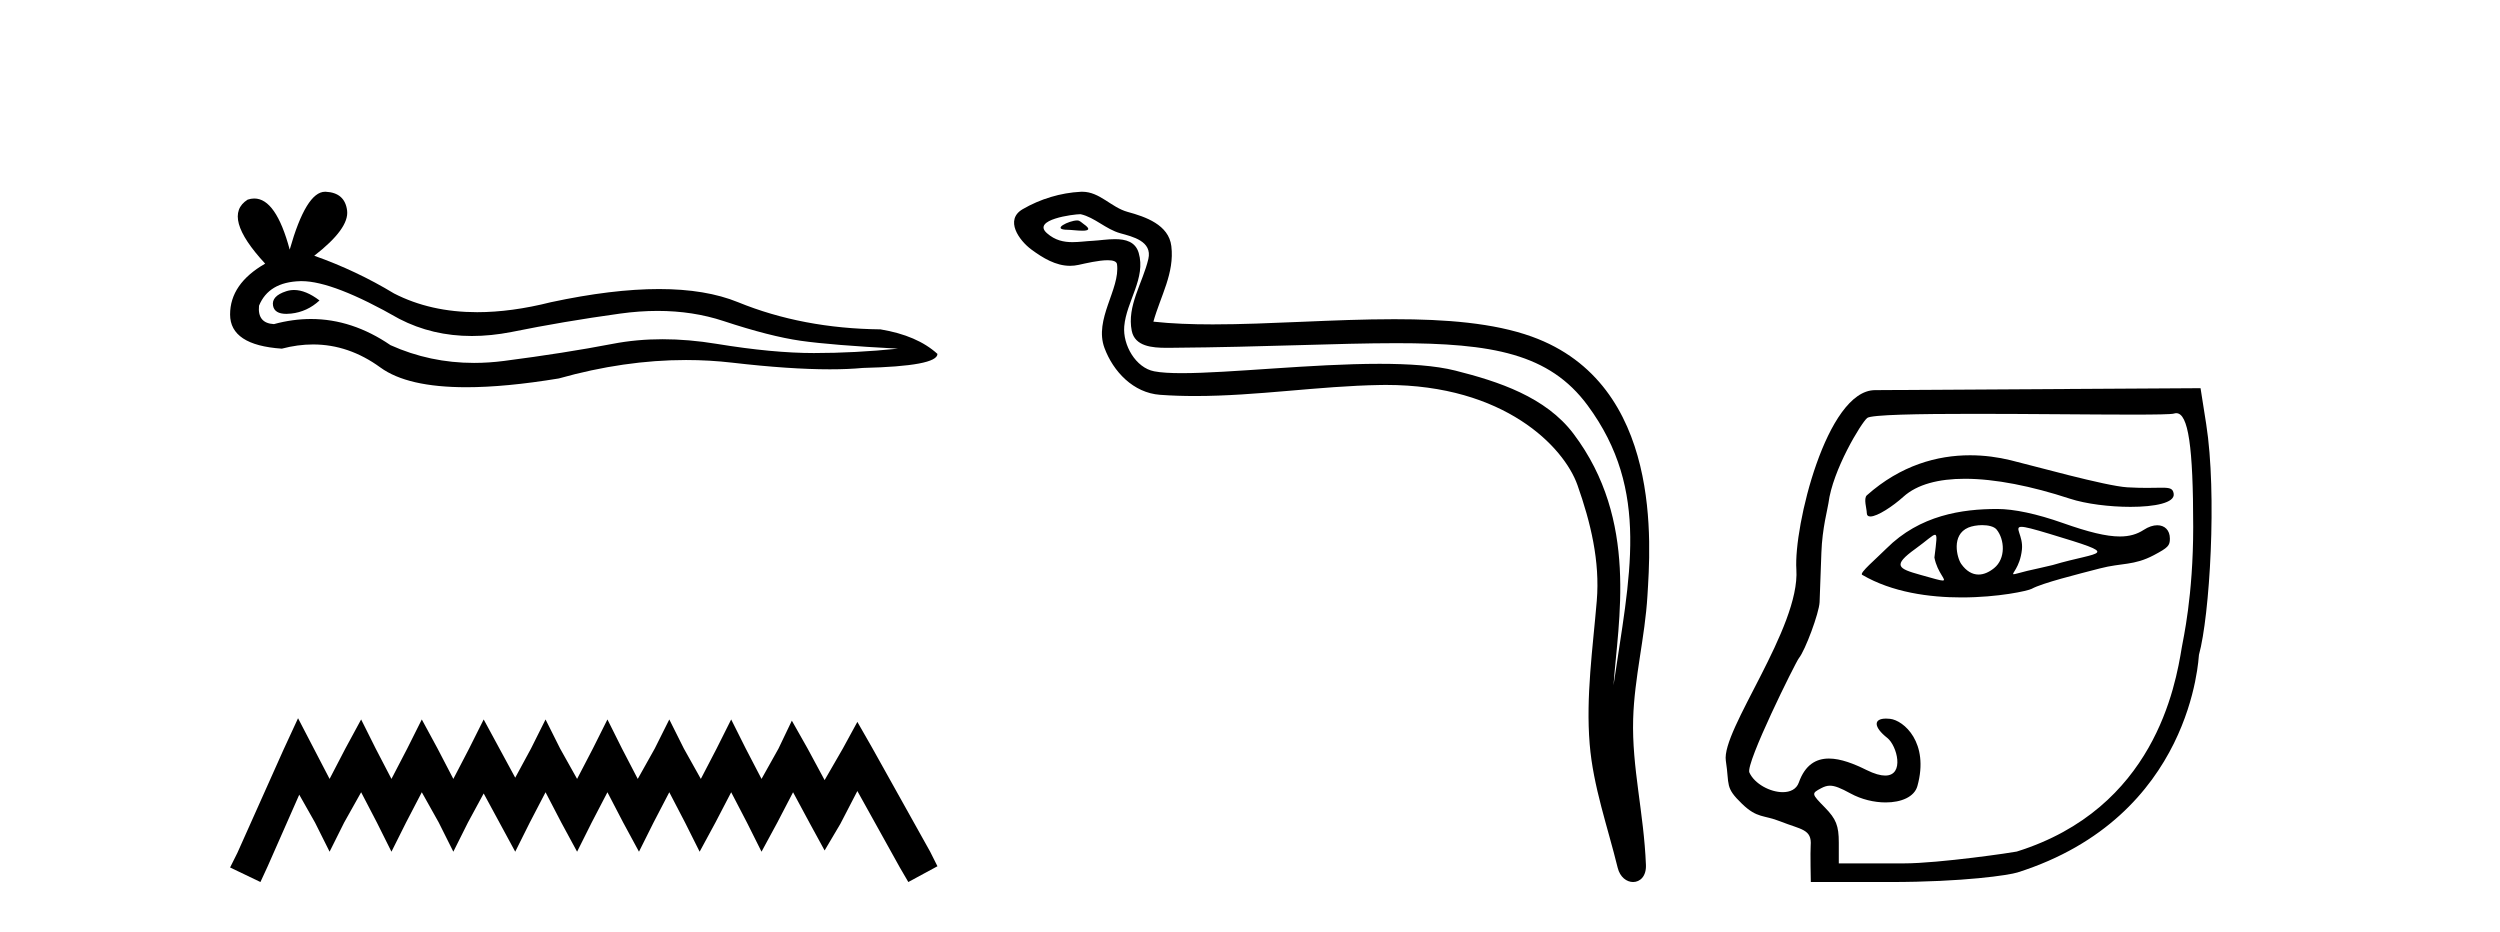
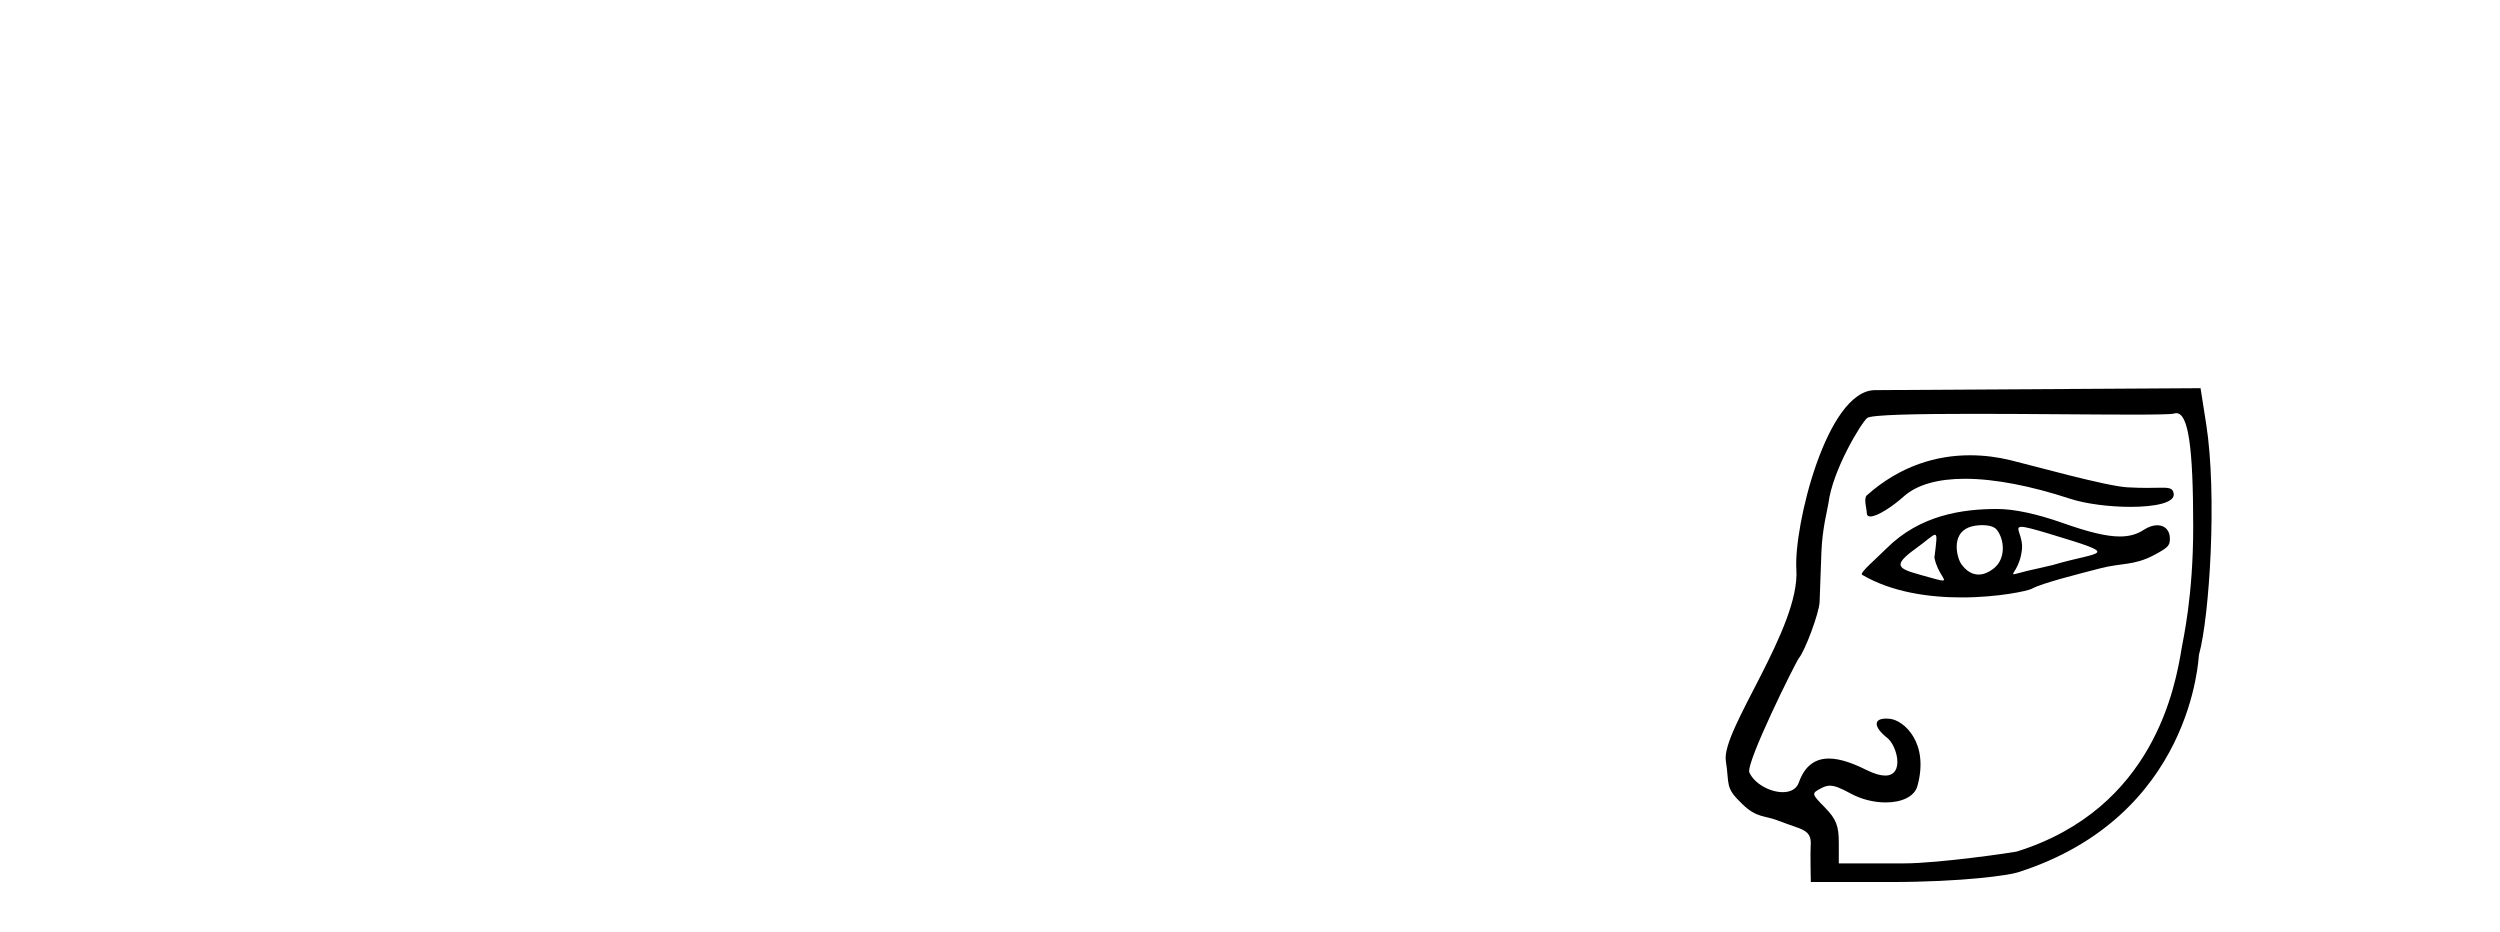
<svg xmlns="http://www.w3.org/2000/svg" width="110.0" height="41.0">
-   <path d="M 12.938 12.76 Q 12.76 12.76 12.592 12.815 Q 11.937 13.027 12.014 13.451 Q 12.079 13.81 12.6 13.81 Q 12.695 13.81 12.805 13.798 Q 13.518 13.721 14.058 13.22 Q 13.455 12.76 12.938 12.76 ZM 13.272 12.37 Q 14.664 12.37 17.568 14.03 Q 19.024 14.784 20.761 14.784 Q 21.6 14.784 22.504 14.608 Q 24.78 14.145 27.286 13.798 Q 28.138 13.68 28.936 13.68 Q 30.487 13.68 31.837 14.126 Q 33.881 14.801 35.231 14.994 Q 36.581 15.187 39.512 15.341 Q 37.622 15.534 35.81 15.534 Q 33.997 15.534 31.529 15.129 Q 30.295 14.926 29.152 14.926 Q 28.009 14.926 26.959 15.129 Q 24.857 15.534 22.176 15.881 Q 21.506 15.968 20.859 15.968 Q 18.917 15.968 17.182 15.187 Q 15.497 14.036 13.682 14.036 Q 12.88 14.036 12.053 14.261 Q 11.32 14.222 11.397 13.451 Q 11.821 12.41 13.21 12.371 Q 13.24 12.37 13.272 12.37 ZM 14.303 8.437 Q 13.469 8.437 12.747 10.983 Q 12.143 8.734 11.188 8.734 Q 11.046 8.734 10.896 8.784 Q 9.739 9.517 11.667 11.6 Q 10.124 12.487 10.124 13.837 Q 10.124 15.187 12.4 15.341 Q 13.103 15.156 13.774 15.156 Q 15.346 15.156 16.738 16.17 Q 17.93 17.038 20.517 17.038 Q 22.242 17.038 24.587 16.652 Q 27.467 15.841 30.184 15.841 Q 31.215 15.841 32.223 15.958 Q 34.742 16.25 36.513 16.25 Q 37.319 16.25 37.969 16.189 Q 41.248 16.112 41.248 15.572 Q 40.36 14.762 38.741 14.492 Q 35.308 14.454 32.474 13.297 Q 31.056 12.718 28.998 12.718 Q 26.939 12.718 24.24 13.297 Q 22.499 13.736 20.998 13.736 Q 18.941 13.736 17.336 12.911 Q 15.678 11.908 13.827 11.253 Q 15.369 10.057 15.273 9.267 Q 15.176 8.476 14.328 8.437 Q 14.315 8.437 14.303 8.437 Z" style="fill:#000000;stroke:none" />
-   <path d="M 13.114 31.602 L 12.473 32.99 L 10.444 37.528 L 10.124 38.169 L 11.459 38.809 L 11.779 38.115 L 13.167 34.966 L 13.861 36.193 L 14.502 37.475 L 15.142 36.193 L 15.89 34.859 L 16.584 36.193 L 17.224 37.475 L 17.865 36.193 L 18.559 34.859 L 19.306 36.193 L 19.947 37.475 L 20.588 36.193 L 21.282 34.912 L 21.976 36.193 L 22.67 37.475 L 23.31 36.193 L 24.004 34.859 L 24.698 36.193 L 25.392 37.475 L 26.033 36.193 L 26.727 34.859 L 27.421 36.193 L 28.115 37.475 L 28.755 36.193 L 29.449 34.859 L 30.143 36.193 L 30.784 37.475 L 31.478 36.193 L 32.172 34.859 L 32.866 36.193 L 33.507 37.475 L 34.201 36.193 L 34.895 34.859 L 35.642 36.247 L 36.283 37.421 L 36.977 36.247 L 37.724 34.805 L 39.593 38.169 L 39.966 38.809 L 41.248 38.115 L 40.927 37.475 L 38.365 32.884 L 37.724 31.763 L 37.084 32.937 L 36.283 34.325 L 35.535 32.937 L 34.841 31.709 L 34.254 32.937 L 33.507 34.272 L 32.813 32.937 L 32.172 31.656 L 31.531 32.937 L 30.837 34.272 L 30.09 32.937 L 29.449 31.656 L 28.809 32.937 L 28.061 34.272 L 27.367 32.937 L 26.727 31.656 L 26.086 32.937 L 25.392 34.272 L 24.645 32.937 L 24.004 31.656 L 23.364 32.937 L 22.67 34.218 L 21.976 32.937 L 21.282 31.656 L 20.641 32.937 L 19.947 34.272 L 19.253 32.937 L 18.559 31.656 L 17.918 32.937 L 17.224 34.272 L 16.53 32.937 L 15.89 31.656 L 15.196 32.937 L 14.502 34.272 L 13.808 32.937 L 13.114 31.602 Z" style="fill:#000000;stroke:none" />
-   <path d="M 47.394 9.699 C 47.048 9.699 46.199 10.108 46.995 10.112 C 47.125 10.112 47.412 10.151 47.625 10.151 C 47.879 10.151 48.026 10.096 47.676 9.854 C 47.591 9.796 47.514 9.702 47.406 9.699 C 47.402 9.699 47.398 9.699 47.394 9.699 ZM 47.527 9.425 C 47.541 9.425 47.551 9.426 47.557 9.427 C 48.17 9.568 48.655 10.085 49.292 10.263 C 49.829 10.412 50.711 10.611 50.527 11.397 C 50.281 12.445 49.576 13.46 49.797 14.557 C 49.935 15.244 50.701 15.304 51.319 15.304 C 51.422 15.304 51.521 15.302 51.612 15.302 C 55.653 15.27 58.861 15.1 61.435 15.1 C 65.655 15.1 68.171 15.557 69.853 17.834 C 72.644 21.609 71.689 25.386 70.995 30.152 C 71.189 27.34 72.122 22.909 69.231 19.082 C 68.009 17.466 65.938 16.786 64.033 16.306 C 63.158 16.085 61.989 16.008 60.7 16.008 C 57.723 16.008 54.105 16.419 52.001 16.419 C 51.5 16.419 51.085 16.396 50.785 16.338 C 49.974 16.183 49.396 15.184 49.467 14.356 C 49.562 13.257 50.428 12.237 50.103 11.128 C 49.958 10.635 49.528 10.523 49.06 10.523 C 48.725 10.523 48.371 10.58 48.088 10.595 C 47.782 10.61 47.482 10.654 47.189 10.654 C 46.802 10.654 46.426 10.578 46.066 10.261 C 45.379 9.657 47.253 9.425 47.527 9.425 ZM 47.62 8.437 C 47.599 8.437 47.578 8.437 47.557 8.438 C 46.665 8.482 45.769 8.756 44.998 9.204 C 44.192 9.673 44.839 10.581 45.385 10.982 C 45.887 11.351 46.451 11.696 47.083 11.696 C 47.205 11.696 47.329 11.683 47.456 11.655 C 47.778 11.584 48.347 11.45 48.737 11.45 C 48.965 11.45 49.132 11.496 49.149 11.629 C 49.292 12.722 48.127 14.048 48.597 15.311 C 48.982 16.347 49.864 17.287 51.044 17.372 C 51.56 17.41 52.076 17.425 52.591 17.425 C 55.308 17.425 58.012 16.986 60.729 16.94 C 60.816 16.938 60.902 16.937 60.987 16.937 C 66.193 16.937 68.812 19.656 69.409 21.345 C 69.987 22.981 70.404 24.695 70.258 26.436 C 70.082 28.532 69.774 30.647 69.946 32.743 C 70.097 34.593 70.739 36.387 71.178 38.181 C 71.281 38.6 71.578 38.809 71.856 38.809 C 72.16 38.809 72.441 38.559 72.421 38.058 C 72.329 35.747 71.798 33.772 71.859 31.64 C 71.911 29.808 72.38 28.044 72.488 26.206 C 72.614 24.075 73.207 16.898 67.394 14.809 C 65.721 14.207 63.599 14.045 61.35 14.045 C 58.688 14.045 55.848 14.273 53.361 14.273 C 52.432 14.273 51.552 14.241 50.749 14.153 C 51.069 13.013 51.682 12.018 51.539 10.829 C 51.426 9.889 50.399 9.537 49.617 9.324 C 48.887 9.124 48.393 8.437 47.62 8.437 Z" style="fill:#000000;stroke:none" />
  <path d="M 86.681 20.032 C 85.247 20.032 83.636 20.466 82.142 21.793 C 81.987 21.931 82.138 22.387 82.138 22.565 C 82.138 22.677 82.198 22.725 82.298 22.725 C 82.606 22.725 83.289 22.273 83.749 21.857 C 84.356 21.309 85.302 21.066 86.456 21.066 C 87.785 21.066 89.391 21.389 91.072 21.941 C 91.781 22.173 92.827 22.302 93.74 22.302 C 94.812 22.302 95.699 22.125 95.643 21.728 C 95.61 21.496 95.488 21.459 95.123 21.459 C 94.957 21.459 94.741 21.467 94.46 21.467 C 94.223 21.467 93.94 21.461 93.602 21.442 C 92.643 21.385 89.438 20.485 88.462 20.249 C 87.92 20.117 87.318 20.032 86.681 20.032 ZM 88.944 23.181 C 89.113 23.181 89.471 23.276 90.169 23.486 C 93.448 24.477 92.444 24.229 90.318 24.862 C 90.182 24.902 89.338 25.083 89.195 25.119 C 88.833 25.209 88.662 25.266 88.602 25.266 C 88.469 25.266 88.88 24.987 88.965 24.179 C 89.028 23.571 88.6 23.181 88.944 23.181 ZM 87.216 23.106 C 87.483 23.106 87.739 23.164 87.851 23.3 C 88.205 23.736 88.261 24.576 87.74 24.998 C 87.513 25.181 87.281 25.28 87.057 25.28 C 86.782 25.28 86.518 25.132 86.293 24.812 C 86.111 24.552 85.841 23.535 86.607 23.213 C 86.768 23.146 86.996 23.106 87.216 23.106 ZM 85.138 23.531 C 85.249 23.531 85.202 23.808 85.114 24.532 C 85.245 25.218 85.692 25.543 85.477 25.543 C 85.367 25.543 85.082 25.457 84.49 25.291 C 83.519 25.019 83.248 24.889 84.283 24.144 C 84.781 23.785 85.032 23.531 85.138 23.531 ZM 87.878 22.395 C 86.339 22.395 84.475 22.661 83 24.137 C 82.554 24.584 81.802 25.214 81.933 25.291 C 83.251 26.065 84.897 26.287 86.31 26.287 C 87.923 26.287 89.231 25.997 89.394 25.908 C 89.865 25.65 91.413 25.267 92.397 25.01 C 93.36 24.759 93.889 24.894 94.771 24.426 C 95.397 24.094 95.475 24.009 95.475 23.7 C 95.475 23.323 95.243 23.111 94.92 23.111 C 94.742 23.111 94.535 23.176 94.325 23.314 C 94.031 23.506 93.7 23.605 93.273 23.605 C 92.675 23.605 91.889 23.411 90.756 23.01 C 89.623 22.61 88.618 22.395 87.878 22.395 ZM 95.756 18.18 C 96.285 18.18 96.501 19.657 96.501 23.188 C 96.501 26.233 96.057 28.13 95.999 28.485 C 95.719 30.187 94.792 35.575 88.737 37.469 C 88.648 37.497 85.335 37.989 83.764 37.989 L 80.907 37.989 L 80.907 37.072 C 80.907 36.334 80.789 36.036 80.301 35.536 C 79.697 34.919 79.697 34.914 80.132 34.681 C 80.268 34.609 80.386 34.57 80.517 34.57 C 80.734 34.57 80.989 34.675 81.423 34.912 C 81.905 35.176 82.466 35.307 82.97 35.307 C 83.654 35.307 84.233 35.065 84.366 34.585 C 84.896 32.675 83.764 31.693 83.16 31.628 C 83.097 31.621 83.038 31.618 82.985 31.618 C 82.422 31.618 82.434 31.991 83.042 32.47 C 83.467 32.805 83.817 34.125 82.948 34.125 C 82.745 34.125 82.475 34.053 82.124 33.879 C 81.586 33.612 80.997 33.376 80.473 33.376 C 79.913 33.376 79.426 33.645 79.148 34.432 C 79.043 34.729 78.766 34.855 78.441 34.855 C 77.891 34.855 77.203 34.495 76.973 33.991 C 76.793 33.597 79.012 29.13 79.15 28.961 C 79.431 28.617 80.039 26.974 80.062 26.498 C 80.071 26.329 80.106 25.347 80.141 24.315 C 80.177 23.248 80.424 22.36 80.451 22.142 C 80.634 20.682 81.889 18.613 82.156 18.391 C 82.331 18.245 84.393 18.209 86.856 18.209 C 89.255 18.209 92.034 18.243 93.82 18.243 C 94.845 18.243 95.543 18.232 95.655 18.197 C 95.69 18.186 95.724 18.18 95.756 18.18 ZM 96.824 17.08 L 82.497 17.166 C 80.368 17.179 78.918 23.177 79.04 25.055 C 79.207 27.635 75.729 32.129 75.937 33.475 C 76.106 34.564 75.884 34.631 76.654 35.373 C 77.325 36.018 77.595 35.847 78.335 36.142 C 79.243 36.504 79.73 36.475 79.67 37.208 C 79.648 37.468 79.676 38.809 79.676 38.809 L 83.149 38.809 C 86.424 38.809 88.404 38.504 88.77 38.388 C 96.494 35.938 96.732 28.893 96.754 28.812 C 97.226 27.11 97.556 21.736 97.073 18.662 L 96.824 17.08 Z" style="fill:#000000;stroke:none" />
</svg>